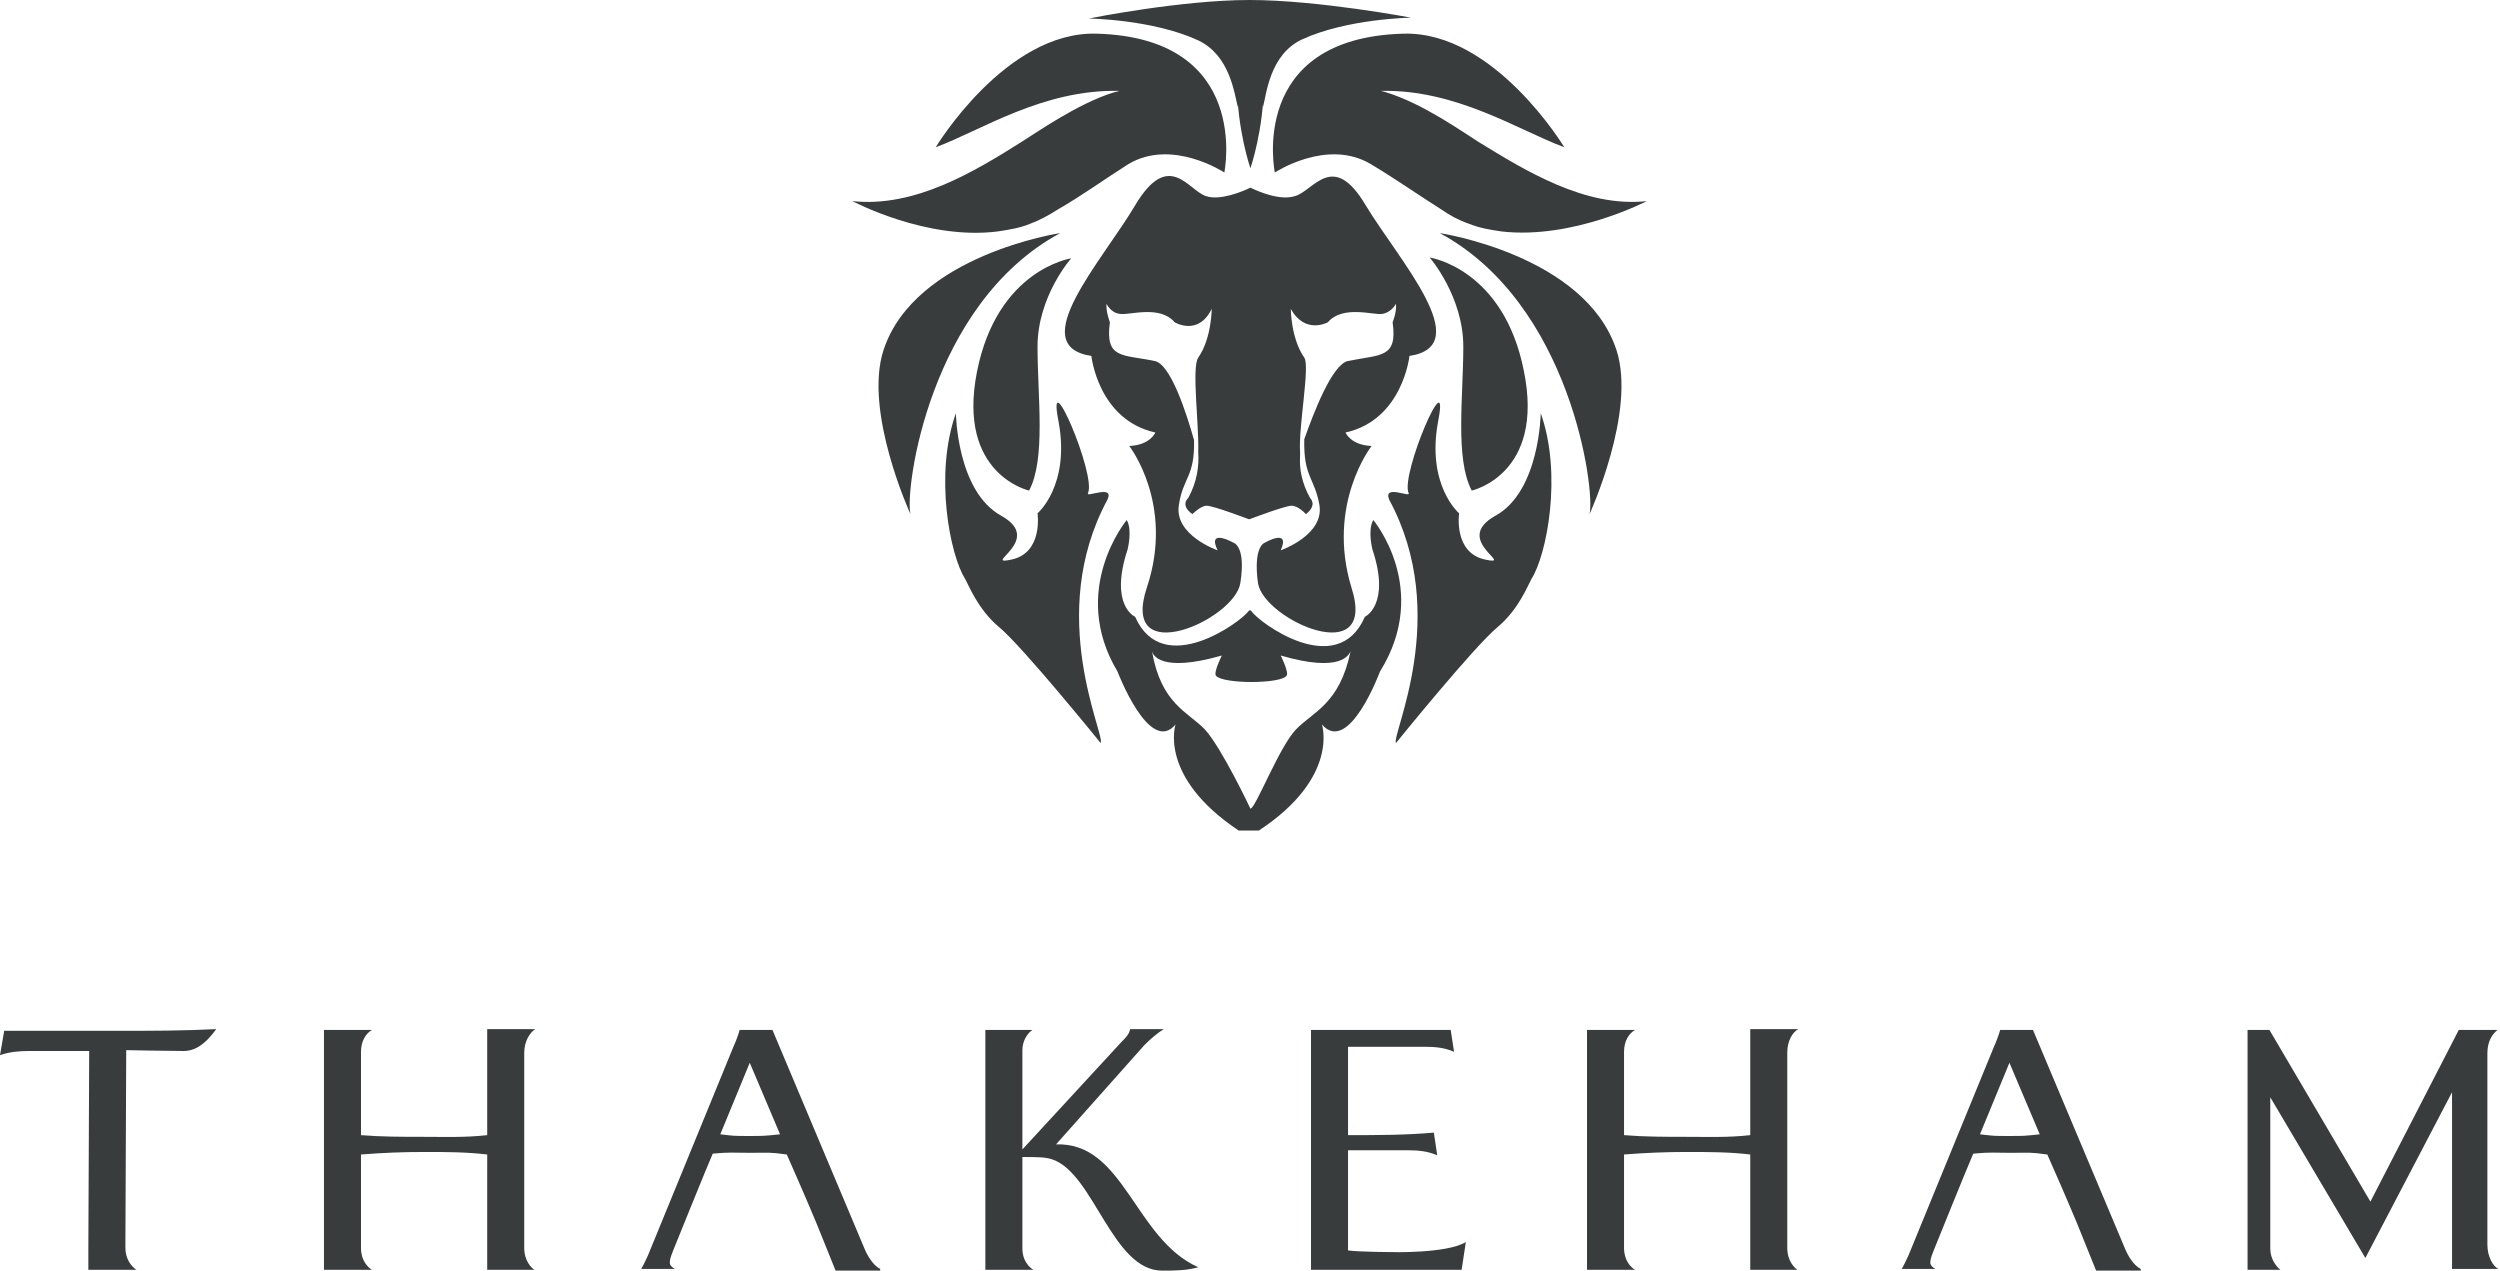
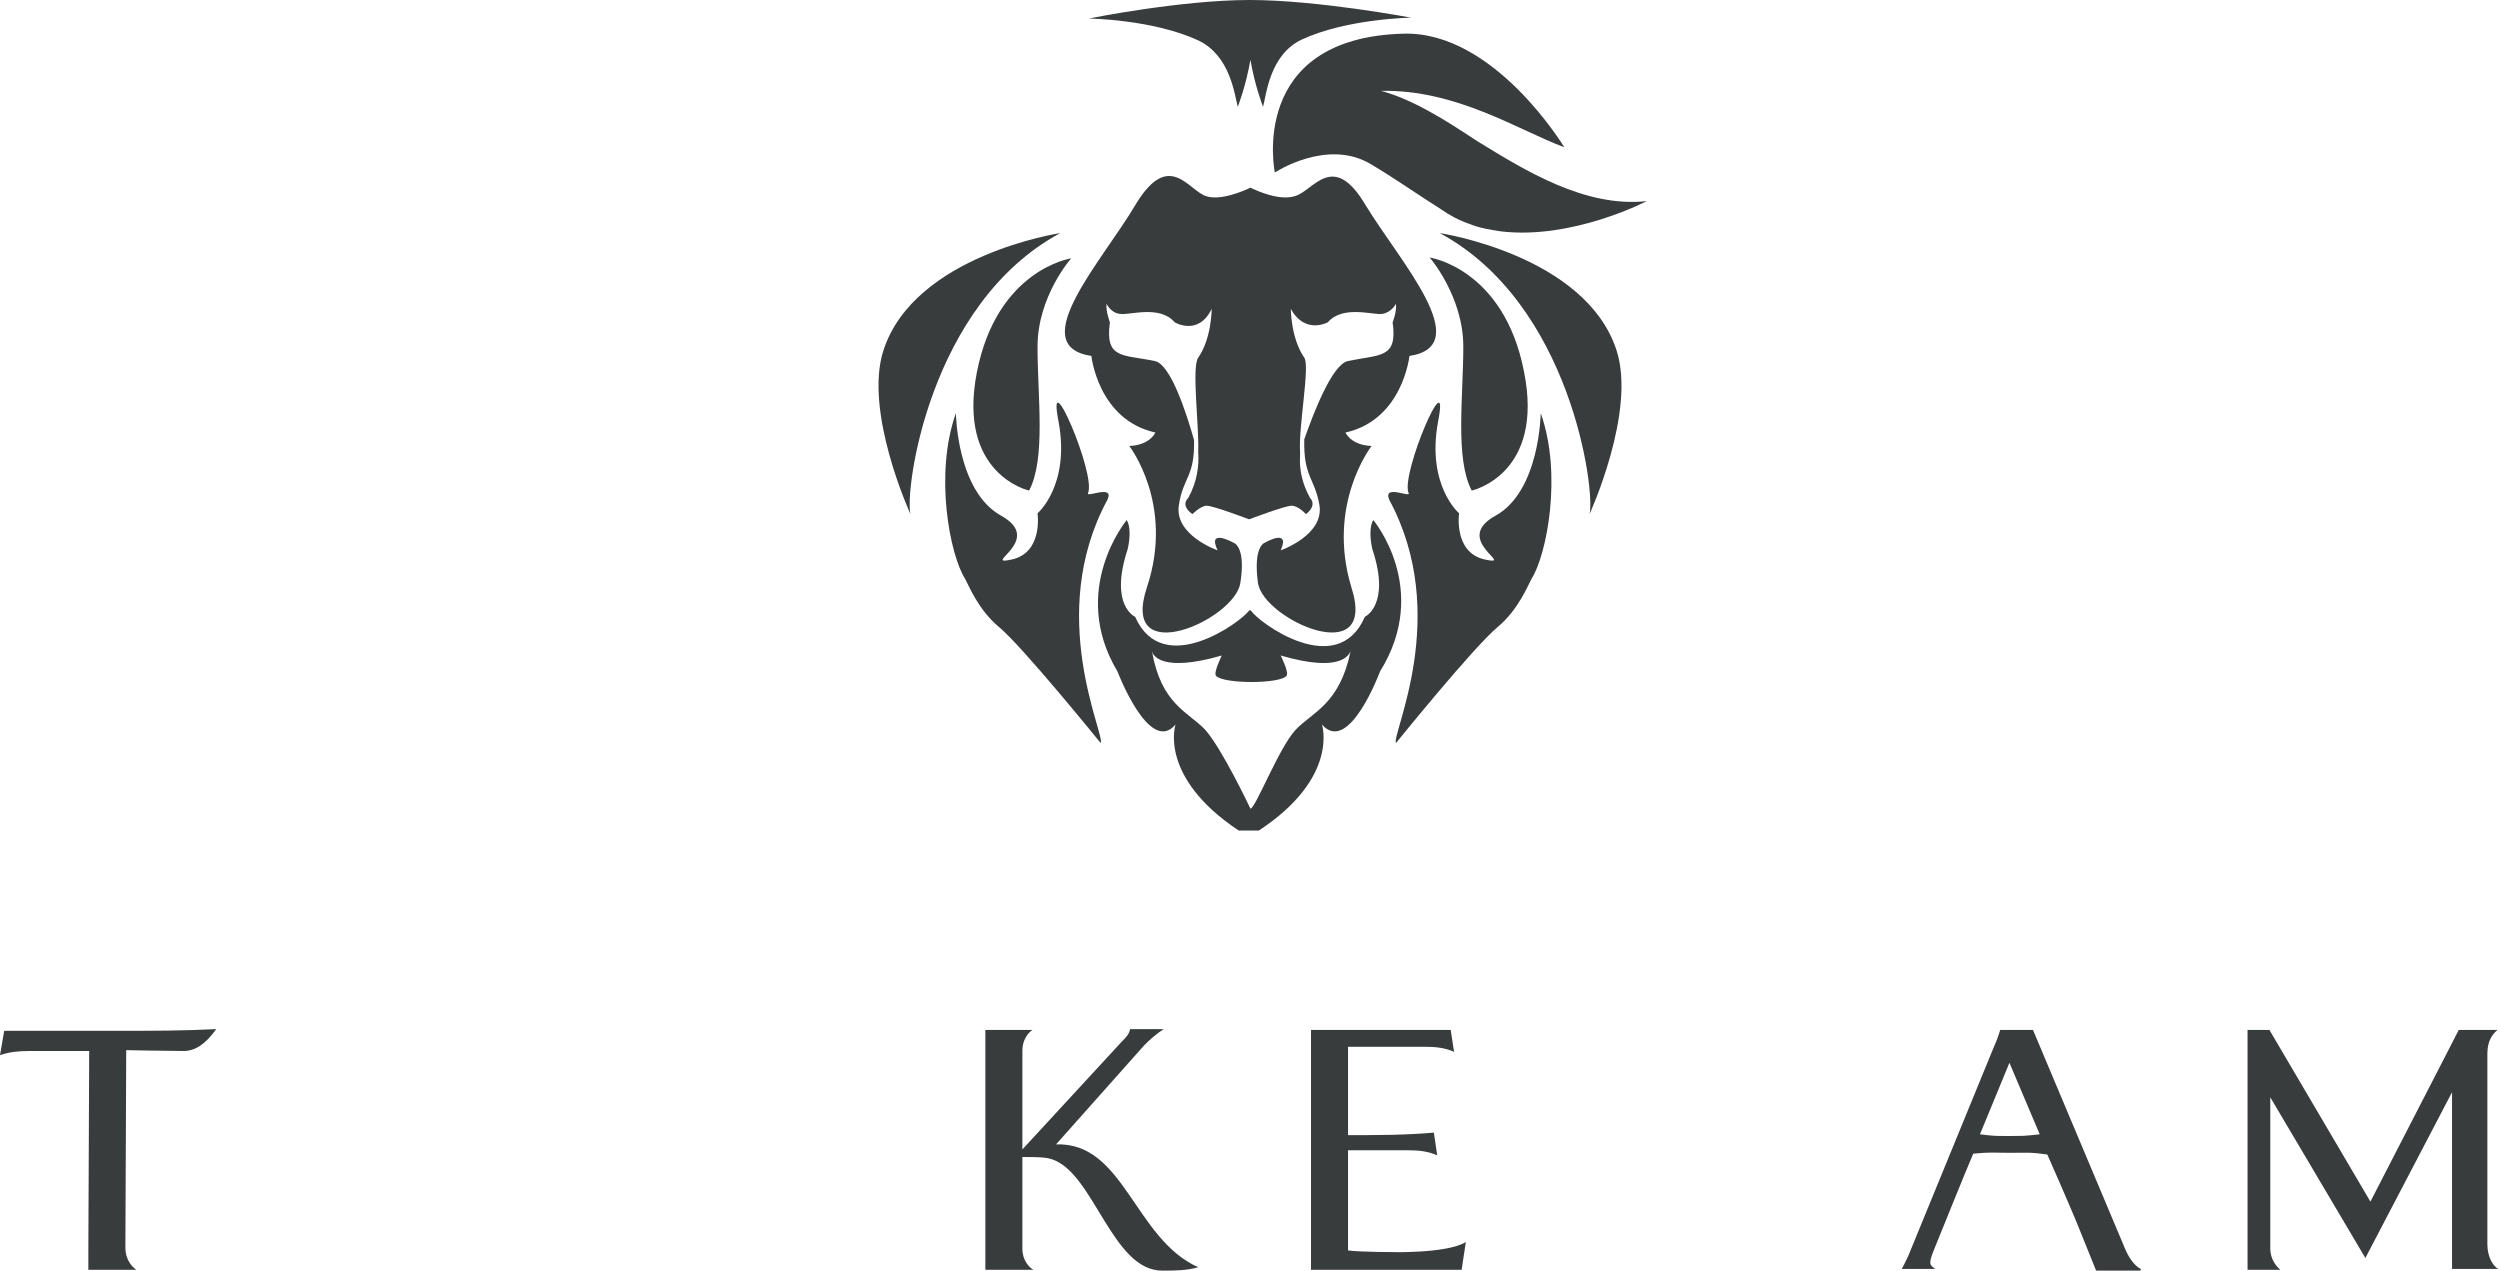
<svg xmlns="http://www.w3.org/2000/svg" enable-background="new 0 0 297.1 151" viewBox="0 0 297.1 151">
  <g fill="#383c3c">
-     <path d="m89 135c-1.8 0-1.7 0-3.4-.2l3.5-8.5 3.6 8.5c-1.9.2-1.9.2-3.7.2m15.6 15.8c-.8-.4-1.5-1.5-1.9-2.5l-10.9-25.9h-3.9c-.1.4-.5 1.5-.7 1.9l-10.2 24.9c-.3.6-.4.9-.8 1.6h4c-.2-.1-.6-.4-.6-.7s0-.5.4-1.5c0 0 4.2-10.4 4.7-11.5 2.1-.2 2.4-.1 4.5-.1s2.2-.1 4.3.2c.2.4 2.8 6.4 3.5 8.1l2.3 5.7h5.3z" />
    <path d="m238.7 135c-1.8 0-1.7 0-3.4-.2l3.5-8.5 3.6 8.5c-1.8.2-1.9.2-3.7.2m15.7 15.8c-.8-.4-1.5-1.5-1.9-2.5l-10.9-25.9h-3.9c-.1.4-.5 1.5-.7 1.9l-10.2 24.9c-.3.6-.4.9-.8 1.6h4c-.2-.1-.6-.4-.6-.7s0-.5.4-1.5c0 0 4.2-10.4 4.7-11.5 2.1-.2 2.4-.1 4.5-.1s2.2-.1 4.3.2c.2.4 2.8 6.4 3.5 8.1l2.3 5.7h5.3z" />
-     <path d="m62.3 125.1v23.2c0 1.6.9 2.4 1.2 2.6h-5.6c0-1 0-.8 0-2.6v-11.1c-2.5-.3-5-.3-7.5-.3s-5 .1-7.5.3v11.1c0 1.5.8 2.3 1.3 2.6h-5.7v-2.6-23.2-2.7h5.7c-.7.4-1.3 1.3-1.3 2.6v9.9c2.4.2 4.9.2 7.3.2 2.6 0 5.1.1 7.7-.2v-9.9c0-1.5 0-1.4 0-2.7h5.7c-.6.4-1.3 1.4-1.3 2.8" />
    <path d="m21.8 124.9c-1.6 0-6.8-.1-6.8-.1l-.1 23.5c0 1.3.7 2.2 1.3 2.6h-5.7c0-1.5 0-1.3 0-2.6l.1-23.4h-7.1c-1.2 0-2.4.1-3.5.5l.5-2.9h13.7c4 0 7.5 0 11.5-.2-1.3 1.8-2.5 2.6-3.9 2.6" />
    <path d="m138.1 151c-5.9 0-8.1-11.5-13-13.2-.8-.3-1.9-.3-3.6-.3v10.9c0 1.4.8 2.2 1.3 2.5h-5.7v-2.3-23.8-2.4h5.6c-.5.3-1.2 1.2-1.2 2.4v11.8l11.8-12.8c.5-.5.9-.9 1-1.5h4c-.8.5-1.6 1.2-2.3 1.9l-10.5 11.8c8.1-.3 9.3 11.2 16.9 14.6-1.4.4-2.8.4-4.3.4" />
    <path d="m173.7 150.9h-17.9v-2.4-23.7-2.4h16.6l.4 2.6c-1.1-.5-2.3-.6-3.4-.6h-9.2v10.5c3.4 0 6.8 0 10.2-.3l.4 2.7c-1.1-.5-2.3-.6-3.4-.6h-7.2v11.9c1.3.2 6 .2 5.4.2s6.4.2 8.6-1.2z" />
-     <path d="m212.4 125.1v23.2c0 1.6.9 2.4 1.2 2.6h-5.6c0-1 0-.8 0-2.6v-11.1c-2.5-.3-5-.3-7.5-.3s-5 .1-7.5.3v11.1c0 1.5.8 2.3 1.3 2.6h-5.7v-2.6-23.2-2.7h5.7c-.7.4-1.3 1.3-1.3 2.6v9.9c2.4.2 4.9.2 7.3.2 2.6 0 5.1.1 7.7-.2v-9.9c0-1.5 0-1.4 0-2.7h5.7c-.7.4-1.3 1.4-1.3 2.8" />
    <path d="m291.4 150.8v-2.7-18.3l-10.3 19.7-11.3-19.1v18c0 1.2.7 2.1 1.2 2.5h-3.9v-2.4-23.5-2.6h2.6l12 20.4 10.5-20.4h4.6c-.6.5-1.2 1.3-1.2 2.8v22.7c0 1.5.7 2.6 1.3 2.9z" />
    <path d="m154 86.7c-2 2.1-4.8 9.4-5.4 9.4 0 0-3.4-7.2-5.4-9.4-2-2.1-5.2-3-6.3-9.3.1.4 1 2.6 8.3.5 0 0-1 2-.7 2.4.8 1 7.7 1 8.4 0 .3-.4-.7-2.4-.7-2.4 7.2 2.1 8.1-.1 8.3-.5-1.3 6.3-4.5 7.2-6.5 9.3m9.2-24.9c-.7 1.2-.1 3.5-.1 3.5 2.2 6.6-.9 8-.9 8-3.3 7.6-12.7.6-13.5-.7-.1-.1-.2-.1-.3 0-.8 1.2-10.2 8.2-13.5.7 0 0-3.1-1.3-.9-8 0 0 .6-2.3-.1-3.5 0 0-6.9 8.3-1.1 18 0 0 3.8 10 6.9 6.3 0 0-2.1 6.2 7.5 12.6h2.4c9.6-6.3 7.5-12.6 7.5-12.6 3.2 3.7 6.9-6.3 6.9-6.3 6.1-9.8-.8-18-.8-18" />
    <path d="m174.9 58.3c-2-3.8-1-11.2-1-17.1 0-6-4-10.6-4-10.6s8.8 1.3 11.2 13.5c2.5 12.3-6.2 14.2-6.2 14.2" />
    <path d="m123.3 41.2c0 6 1 13.3-1 17.1 0 0-8.6-1.9-6.2-14.1s11.2-13.5 11.2-13.5-4 4.5-4 10.5" />
    <path d="m171.1 27.7s17.3 2.6 21 13.9c2.4 7.3-3.2 19.5-3.2 19.5.7-2.8-2.2-25-17.8-33.4" />
    <path d="m126 27.7s-17.3 2.6-21 13.9c-2.4 7.3 3.2 19.5 3.2 19.5-.7-2.8 2.2-25 17.8-33.4" />
    <path d="m129.3 58.6c1-2.2-5-16.1-3.5-8.5 1.4 7.6-2.5 10.9-2.5 10.9s.7 4.7-3.1 5.5c-3.7.8 4-2.3-1.2-5.2-5.3-2.9-5.4-12.2-5.4-12.2-2.6 7.3-.7 16.9 1.1 19.7.4.7 1.5 3.6 4 5.7 2.8 2.3 12.1 13.8 12.1 13.8.6-.9-6.6-15.2.8-28.9.9-1.9-2.6-.2-2.3-.8" />
    <path d="m167.4 58.6c-1-2.2 5-16.1 3.5-8.5-1.4 7.6 2.5 10.9 2.5 10.9s-.7 4.7 3.1 5.5c3.7.8-4-2.3 1.2-5.2 5.3-2.9 5.4-12.2 5.4-12.2 2.6 7.3.7 16.9-1.1 19.7-.4.7-1.5 3.6-4 5.7-2.8 2.3-12.1 13.8-12.1 13.8-.6-.9 6.6-15.2-.8-28.9-.8-1.9 2.6-.2 2.3-.8" />
    <path d="m162.3 24.4c-3.9-6.6-6.2-1.7-8.4-1.1-1.8.6-4.5-.6-5.3-1-.8.4-3.6 1.6-5.3 1-2.1-.7-4.4-5.6-8.4 1.1-3.9 6.6-13.2 16.7-5.2 17.9 0 0 .8 7.6 7.6 9.1 0 0-.6 1.5-3.1 1.6 0 0 5.4 6.9 2.1 16.8s10.4 3.9 11.1-.5-.8-4.8-.8-4.8-3.2-1.8-1.9.9c0 0-5.2-1.8-4.6-5.4.5-3.3 1.9-3.3 1.8-7.7-.9-3.2-2.8-9.1-4.7-9.4-3.8-.8-5.9-.2-5.3-4.6 0 0-.5-1.3-.4-2.2 0 0 .5 1.1 1.6 1.2 1.1.2 4.7-1.1 6.5 1 0 0 2.8 1.7 4.4-1.6 0 0 0 3.5-1.6 5.8-.8 1.1.1 8 0 11.1v.2c.1 1.5-.1 3.4-1.2 5.4 0 0-1 .8.5 1.9 0 0 1-1 1.7-1 .8 0 5 1.6 5 1.6h.1s4.2-1.6 5-1.6 1.7 1 1.7 1c1.4-1.1.5-1.9.5-1.9-1-1.8-1.3-3.5-1.2-5s0 0 0 0c0-.1 0-.2 0-.3s0-.1 0-.2c-.2-3 1.2-10.2.5-11.2-1.6-2.3-1.6-5.8-1.6-5.8 1.7 3.1 4.4 1.6 4.4 1.6 1.8-2.1 5.5-.8 6.5-1 1.1-.2 1.6-1.2 1.6-1.2.1 1-.4 2.2-.4 2.2.6 4.3-1.4 3.8-5.3 4.6-1.9.4-4.1 6.2-5.2 9.3-.1 4.5 1.2 4.5 1.8 7.8.6 3.6-4.6 5.4-4.6 5.4 1.2-2.7-1.9-.9-1.9-.9s-1.4.4-.8 4.8c.7 4.4 14.3 10.4 11.1.5-3-9.9 2.4-16.8 2.4-16.8-2.5-.1-3.1-1.6-3.1-1.6 6.8-1.5 7.6-9.1 7.6-9.1 8-1.2-1.2-11.3-5.2-17.9" />
    <path d="m136.8 77.5c0-.1 0-.1 0 0" />
    <path d="m160.3 77.5c.1-.1.1-.1 0 0z" />
-     <path d="m150.2 9.7c0 5.7-1.6 10.3-1.6 10.3s-1.6-4.6-1.6-10.3.7-8 1.6-8c.8 0 1.6 2.3 1.6 8" />
-     <path d="m130.3 4c-10.8-.3-19.1 13.5-19.1 13.5 5.4-2 12.7-6.9 21.8-6.7-.2.1-.4.1-.7.2-4.2 1.3-9.2 4.8-10.8 5.8-5.7 3.6-12.8 7.9-20.2 7.1 0 0 8.8 4.7 17.3 3.6 1.3-.2 2.6-.4 3.8-.9 1.1-.4 2.2-1 3.3-1.7 2.8-1.6 5.7-3.7 8.4-5.4 5.2-3.1 11.4 1 11.4 1s3.3-16-15.2-16.5" />
    <path d="m175.6 16.8c-1.6-1-6.5-4.5-10.8-5.8-.2-.1-.4-.1-.7-.2 9-.2 16.4 4.7 21.8 6.7 0 0-8.3-13.8-19.1-13.5-18.6.5-15.3 16.5-15.3 16.5s6.2-4.1 11.4-1c2.7 1.6 5.7 3.7 8.4 5.4 1 .7 2.1 1.3 3.3 1.7 1.2.5 2.5.7 3.8.9 8.5 1 17.3-3.6 17.3-3.6-7.3.8-14.4-3.6-20.1-7.1" />
    <path d="m148.5 0c-8.2 0-19.1 2.2-19.1 2.2s7.6.1 13 2.6c3.8 1.8 4.3 6.4 4.7 7.9 0 0 1-2.6 1.5-5.6.5 3 1.5 5.6 1.5 5.6.4-1.5.8-6.2 4.6-8 5.4-2.5 13-2.6 13-2.6s-11.1-2.1-19.2-2.1" />
  </g>
</svg>